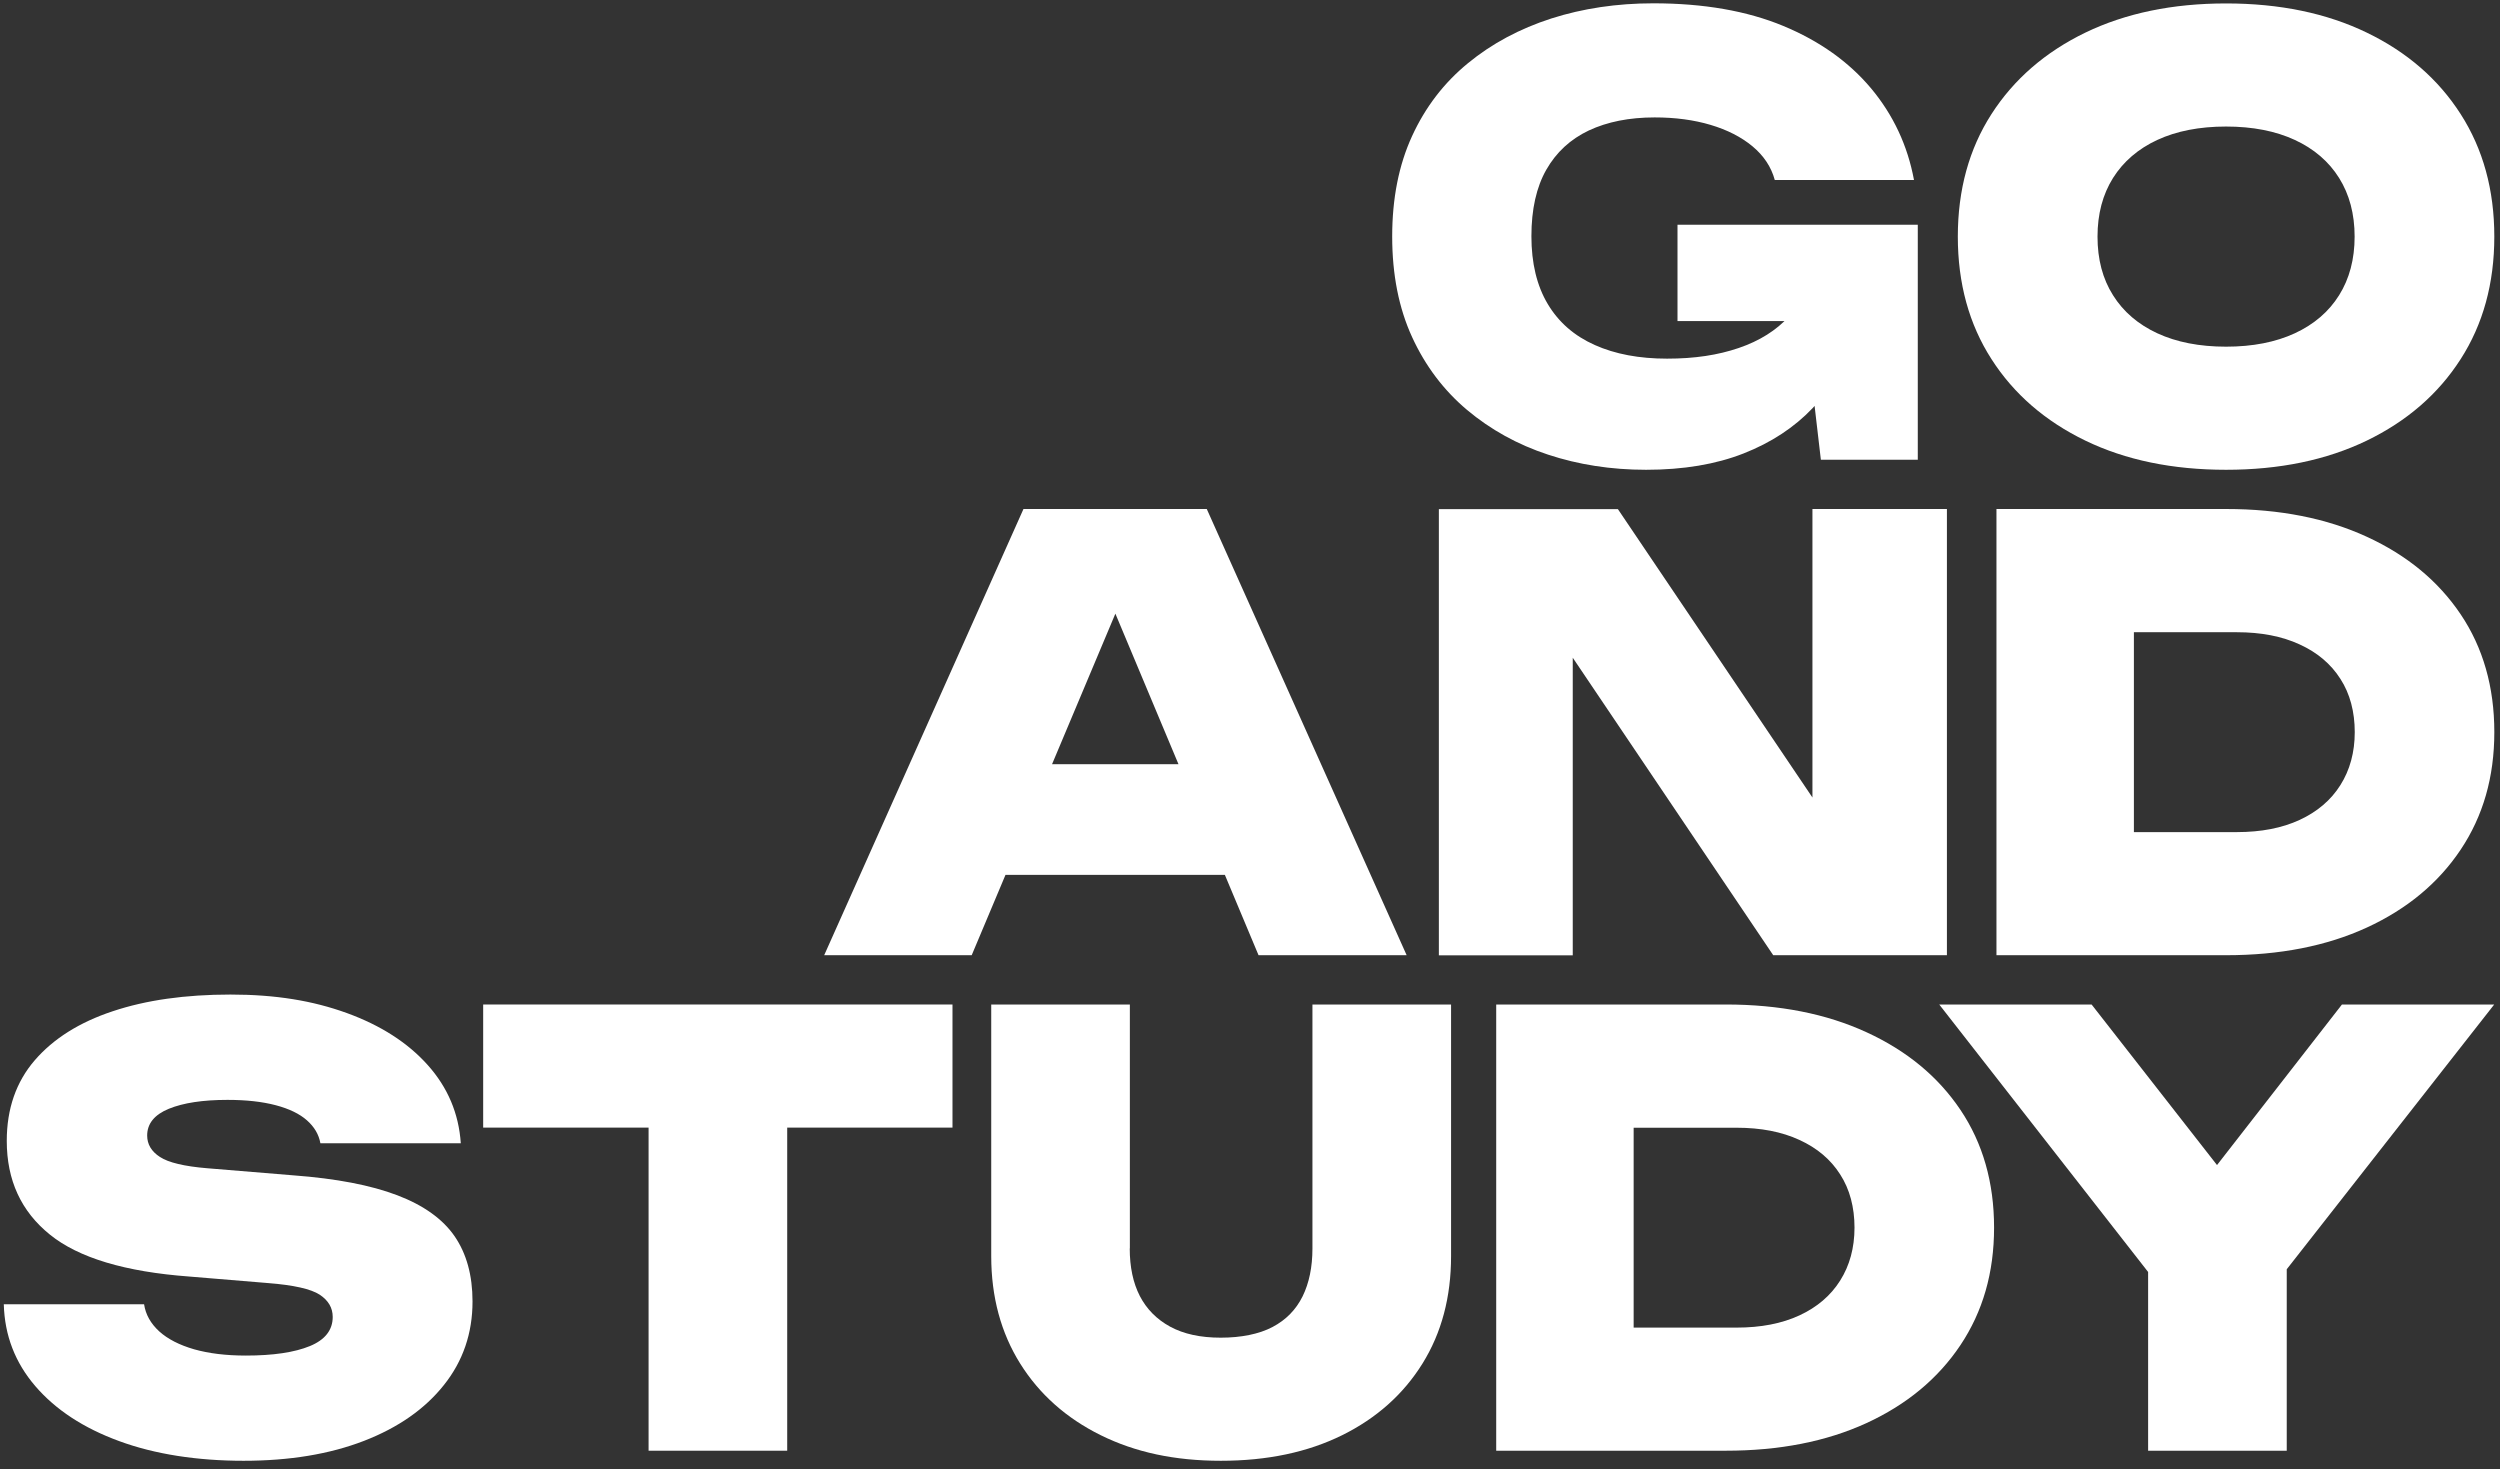
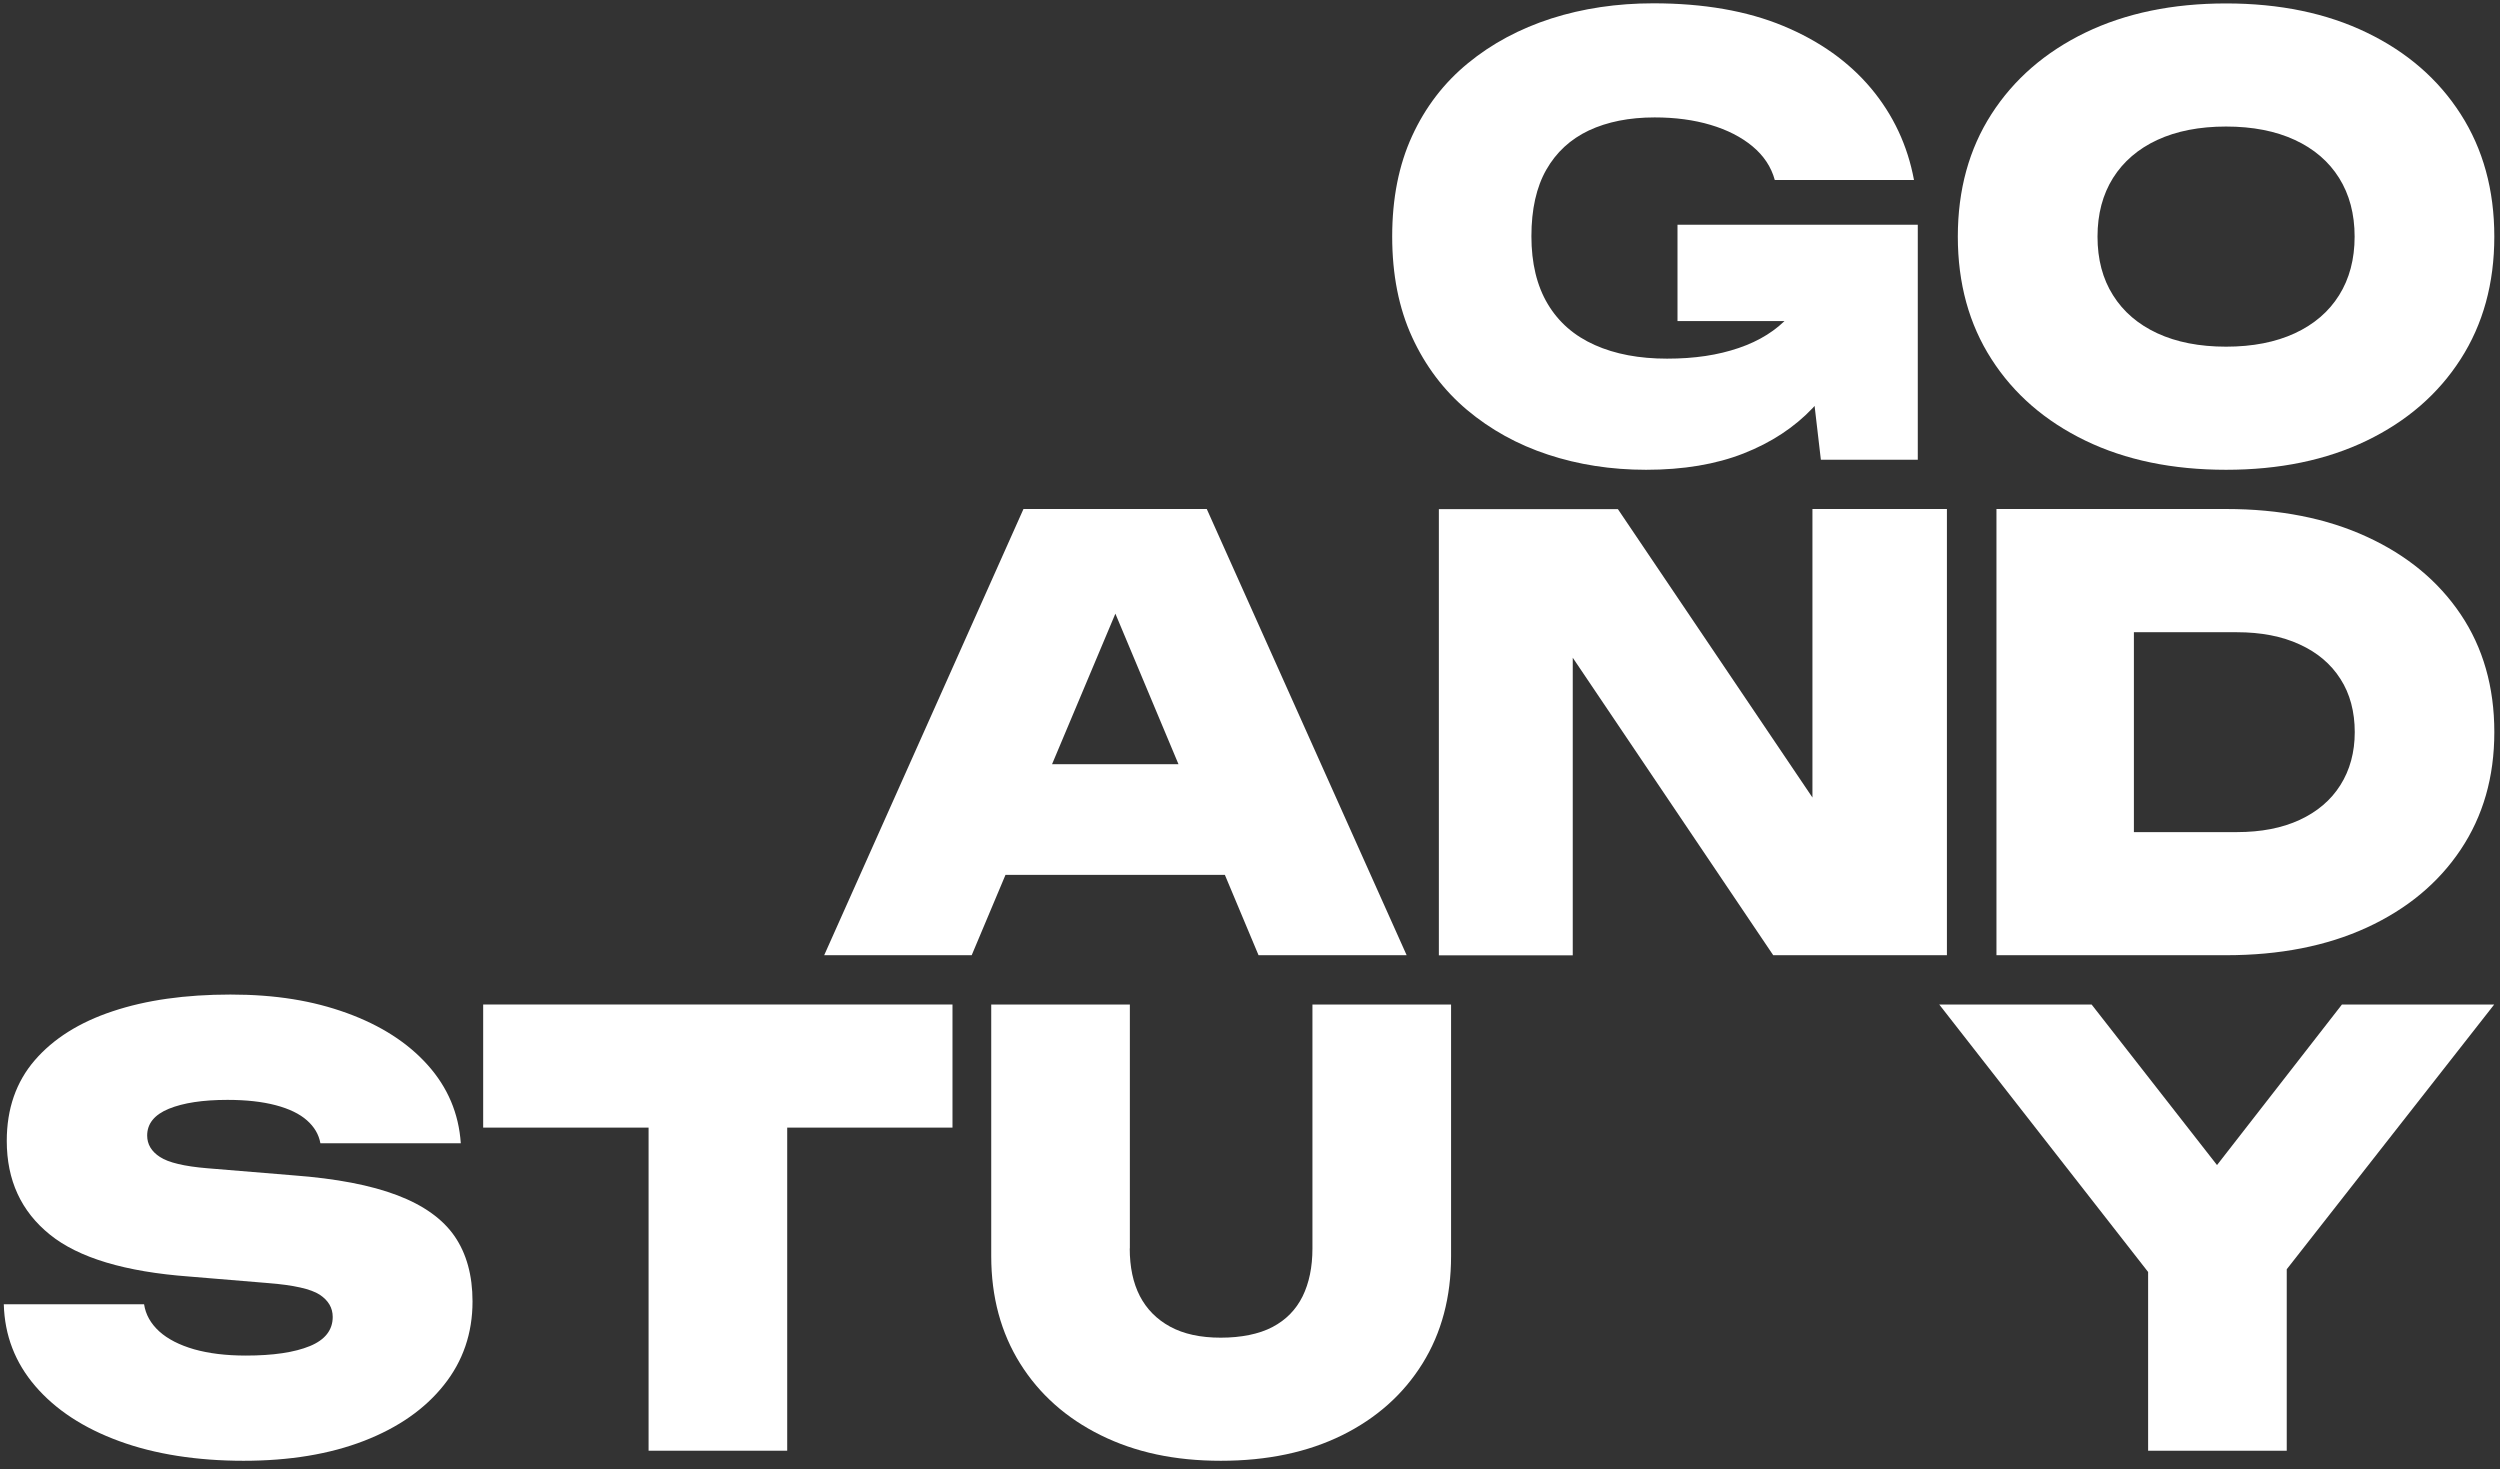
<svg xmlns="http://www.w3.org/2000/svg" width="211" height="124" viewBox="0 0 211 124" fill="none">
  <rect x="0" y="0" width="211" height="124" fill="#333333" stroke="none" />
  <path d="M157.851 22.53C157.751 24.74 157.301 26.87 156.491 28.93C155.691 30.99 154.511 32.83 152.981 34.45C151.441 36.07 149.501 37.35 147.161 38.27C144.821 39.19 142.071 39.65 138.931 39.65C135.981 39.65 133.221 39.22 130.651 38.37C128.071 37.52 125.801 36.26 123.821 34.6C121.851 32.94 120.301 30.89 119.181 28.45C118.061 26.01 117.501 23.18 117.501 19.96C117.501 16.74 118.061 13.92 119.181 11.48C120.301 9.04 121.871 6.99 123.901 5.33C125.921 3.67 128.271 2.42 130.931 1.56C133.591 0.71 136.461 0.28 139.541 0.28C143.791 0.28 147.451 0.92 150.511 2.19C153.571 3.46 156.041 5.22 157.921 7.46C159.791 9.7 161.001 12.28 161.541 15.19H149.791C149.491 14.09 148.861 13.14 147.911 12.35C146.961 11.56 145.781 10.96 144.371 10.54C142.961 10.12 141.391 9.91 139.651 9.91C137.511 9.91 135.661 10.28 134.101 11.01C132.541 11.75 131.351 12.85 130.511 14.32C129.671 15.79 129.251 17.67 129.251 19.94C129.251 22.21 129.711 24.12 130.631 25.66C131.551 27.2 132.871 28.35 134.601 29.12C136.321 29.89 138.361 30.27 140.701 30.27C143.041 30.27 144.991 29.97 146.751 29.37C148.511 28.77 149.921 27.88 150.991 26.71C152.061 25.54 152.701 24.08 152.901 22.34L157.871 22.49L157.851 22.53ZM141.581 27.1V18.97H161.861V38.8H153.681L151.971 24.14L154.131 27.1H141.581Z" fill="white" />
  <path d="M187.88 39.65C183.36 39.65 179.4 38.83 176.01 37.19C172.62 35.55 169.97 33.26 168.08 30.309C166.19 27.369 165.24 23.92 165.24 19.97C165.24 16.02 166.19 12.569 168.08 9.63C169.97 6.69 172.62 4.39 176.01 2.75C179.41 1.11 183.37 0.29 187.88 0.29C192.39 0.29 196.36 1.11 199.75 2.75C203.15 4.39 205.79 6.68 207.68 9.63C209.57 12.579 210.52 16.02 210.52 19.97C210.52 23.92 209.57 27.369 207.68 30.309C205.79 33.26 203.14 35.55 199.75 37.19C196.35 38.83 192.39 39.65 187.88 39.65ZM187.88 29.259C190.12 29.259 192.06 28.88 193.68 28.13C195.3 27.38 196.55 26.309 197.42 24.919C198.29 23.529 198.73 21.88 198.73 19.97C198.73 18.06 198.29 16.41 197.42 15.02C196.55 13.63 195.3 12.559 193.68 11.809C192.06 11.059 190.12 10.68 187.88 10.68C185.64 10.68 183.7 11.059 182.08 11.809C180.46 12.559 179.21 13.64 178.34 15.02C177.47 16.41 177.03 18.06 177.03 19.97C177.03 21.88 177.46 23.529 178.34 24.919C179.21 26.309 180.46 27.38 182.08 28.13C183.7 28.88 185.64 29.259 187.88 29.259Z" fill="white" />
  <path d="M101.851 42.96L118.721 80.62H106.221L92.561 48.03H95.721L82.011 80.62H69.561L86.381 42.96H101.841H101.851ZM81.011 73.84V64.5H106.821V73.84H81.011Z" fill="white" />
  <path d="M156.33 72.28L152.97 72.98V42.96H164.32V80.62H149.66L129.43 50.6L132.74 49.9V80.63H121.44V42.97H136.55L156.33 72.29V72.28Z" fill="white" />
  <path d="M187.881 42.96C192.401 42.96 196.361 43.74 199.751 45.3C203.151 46.86 205.791 49.04 207.681 51.85C209.571 54.66 210.521 57.98 210.521 61.79C210.521 65.6 209.571 68.88 207.681 71.71C205.791 74.54 203.141 76.73 199.751 78.29C196.351 79.85 192.391 80.62 187.881 80.62H168.501V42.96H187.881ZM180.101 75.55L174.731 70.23H188.791C190.831 70.23 192.601 69.89 194.091 69.2C195.581 68.51 196.731 67.53 197.531 66.26C198.331 64.99 198.741 63.5 198.741 61.79C198.741 60.08 198.341 58.55 197.531 57.3C196.731 56.04 195.581 55.07 194.091 54.39C192.601 53.7 190.831 53.36 188.791 53.36H174.731L180.101 48.04V75.55Z" fill="white" />
  <path d="M0.311 110.08H12.161C12.29 110.95 12.721 111.71 13.441 112.37C14.161 113.02 15.141 113.52 16.381 113.88C17.621 114.23 19.07 114.41 20.75 114.41C23.061 114.41 24.861 114.14 26.151 113.61C27.441 113.08 28.081 112.25 28.081 111.15C28.081 110.38 27.71 109.75 26.98 109.27C26.241 108.79 24.791 108.46 22.61 108.29L15.98 107.74C10.56 107.34 6.631 106.16 4.211 104.2C1.781 102.24 0.571 99.61 0.571 96.29C0.571 93.58 1.361 91.31 2.931 89.49C4.501 87.67 6.701 86.28 9.511 85.35C12.321 84.41 15.631 83.94 19.451 83.94C23.271 83.94 26.401 84.46 29.271 85.5C32.131 86.54 34.41 88 36.1 89.89C37.791 91.78 38.721 93.98 38.891 96.49H27.041C26.91 95.75 26.53 95.11 25.91 94.56C25.291 94.01 24.411 93.58 23.271 93.28C22.131 92.98 20.781 92.83 19.201 92.83C17.121 92.83 15.48 93.08 14.251 93.58C13.03 94.08 12.421 94.84 12.421 95.84C12.421 96.58 12.78 97.18 13.501 97.65C14.22 98.12 15.55 98.44 17.491 98.6L24.771 99.2C28.381 99.47 31.301 100.03 33.531 100.88C35.761 101.73 37.37 102.89 38.37 104.34C39.37 105.8 39.881 107.63 39.881 109.84C39.881 112.52 39.081 114.87 37.471 116.89C35.861 118.92 33.611 120.49 30.721 121.61C27.82 122.73 24.441 123.29 20.55 123.29C16.66 123.29 13.07 122.74 10.06 121.63C7.051 120.53 4.691 118.98 2.981 116.99C1.271 115 0.391 112.7 0.321 110.09L0.311 110.08Z" fill="white" />
  <path d="M40.78 84.78H80.39V95.17H40.78V84.78ZM54.74 89.85H66.44V122.44H54.74V89.85Z" fill="white" />
  <path d="M95.35 105.36C95.35 106.93 95.63 108.27 96.2 109.38C96.77 110.48 97.62 111.35 98.76 111.97C99.9 112.59 101.32 112.9 103.03 112.9C104.74 112.9 106.26 112.6 107.4 112C108.54 111.4 109.38 110.54 109.94 109.41C110.49 108.29 110.77 106.94 110.77 105.37V84.78H122.47V106.02C122.47 109.47 121.67 112.49 120.06 115.08C118.45 117.67 116.19 119.69 113.28 121.13C110.37 122.57 106.95 123.29 103.04 123.29C99.13 123.29 95.81 122.57 92.9 121.13C89.99 119.69 87.72 117.67 86.1 115.08C84.48 112.49 83.66 109.46 83.66 106.02V84.78H95.36V105.37L95.35 105.36Z" fill="white" />
-   <path d="M145.66 84.78C150.18 84.78 154.14 85.56 157.53 87.12C160.93 88.68 163.57 90.86 165.46 93.67C167.35 96.48 168.3 99.8 168.3 103.61C168.3 107.42 167.35 110.7 165.46 113.53C163.57 116.36 160.92 118.55 157.53 120.11C154.13 121.67 150.17 122.44 145.66 122.44H126.28V84.78H145.66ZM137.88 117.37L132.51 112.05H146.57C148.61 112.05 150.38 111.71 151.87 111.02C153.36 110.33 154.51 109.35 155.31 108.08C156.11 106.81 156.52 105.32 156.52 103.61C156.52 101.9 156.12 100.37 155.31 99.12C154.51 97.86 153.36 96.89 151.87 96.21C150.38 95.52 148.61 95.18 146.57 95.18H132.51L137.88 89.86V117.37Z" fill="white" />
  <path d="M163.681 84.78H176.531L189.631 101.55H184.611L197.661 84.78H210.511L190.881 109.83L183.351 109.98L163.671 84.78H163.681ZM181.301 122.44V103.96H193.001V122.44H181.301Z" fill="white" />
</svg>